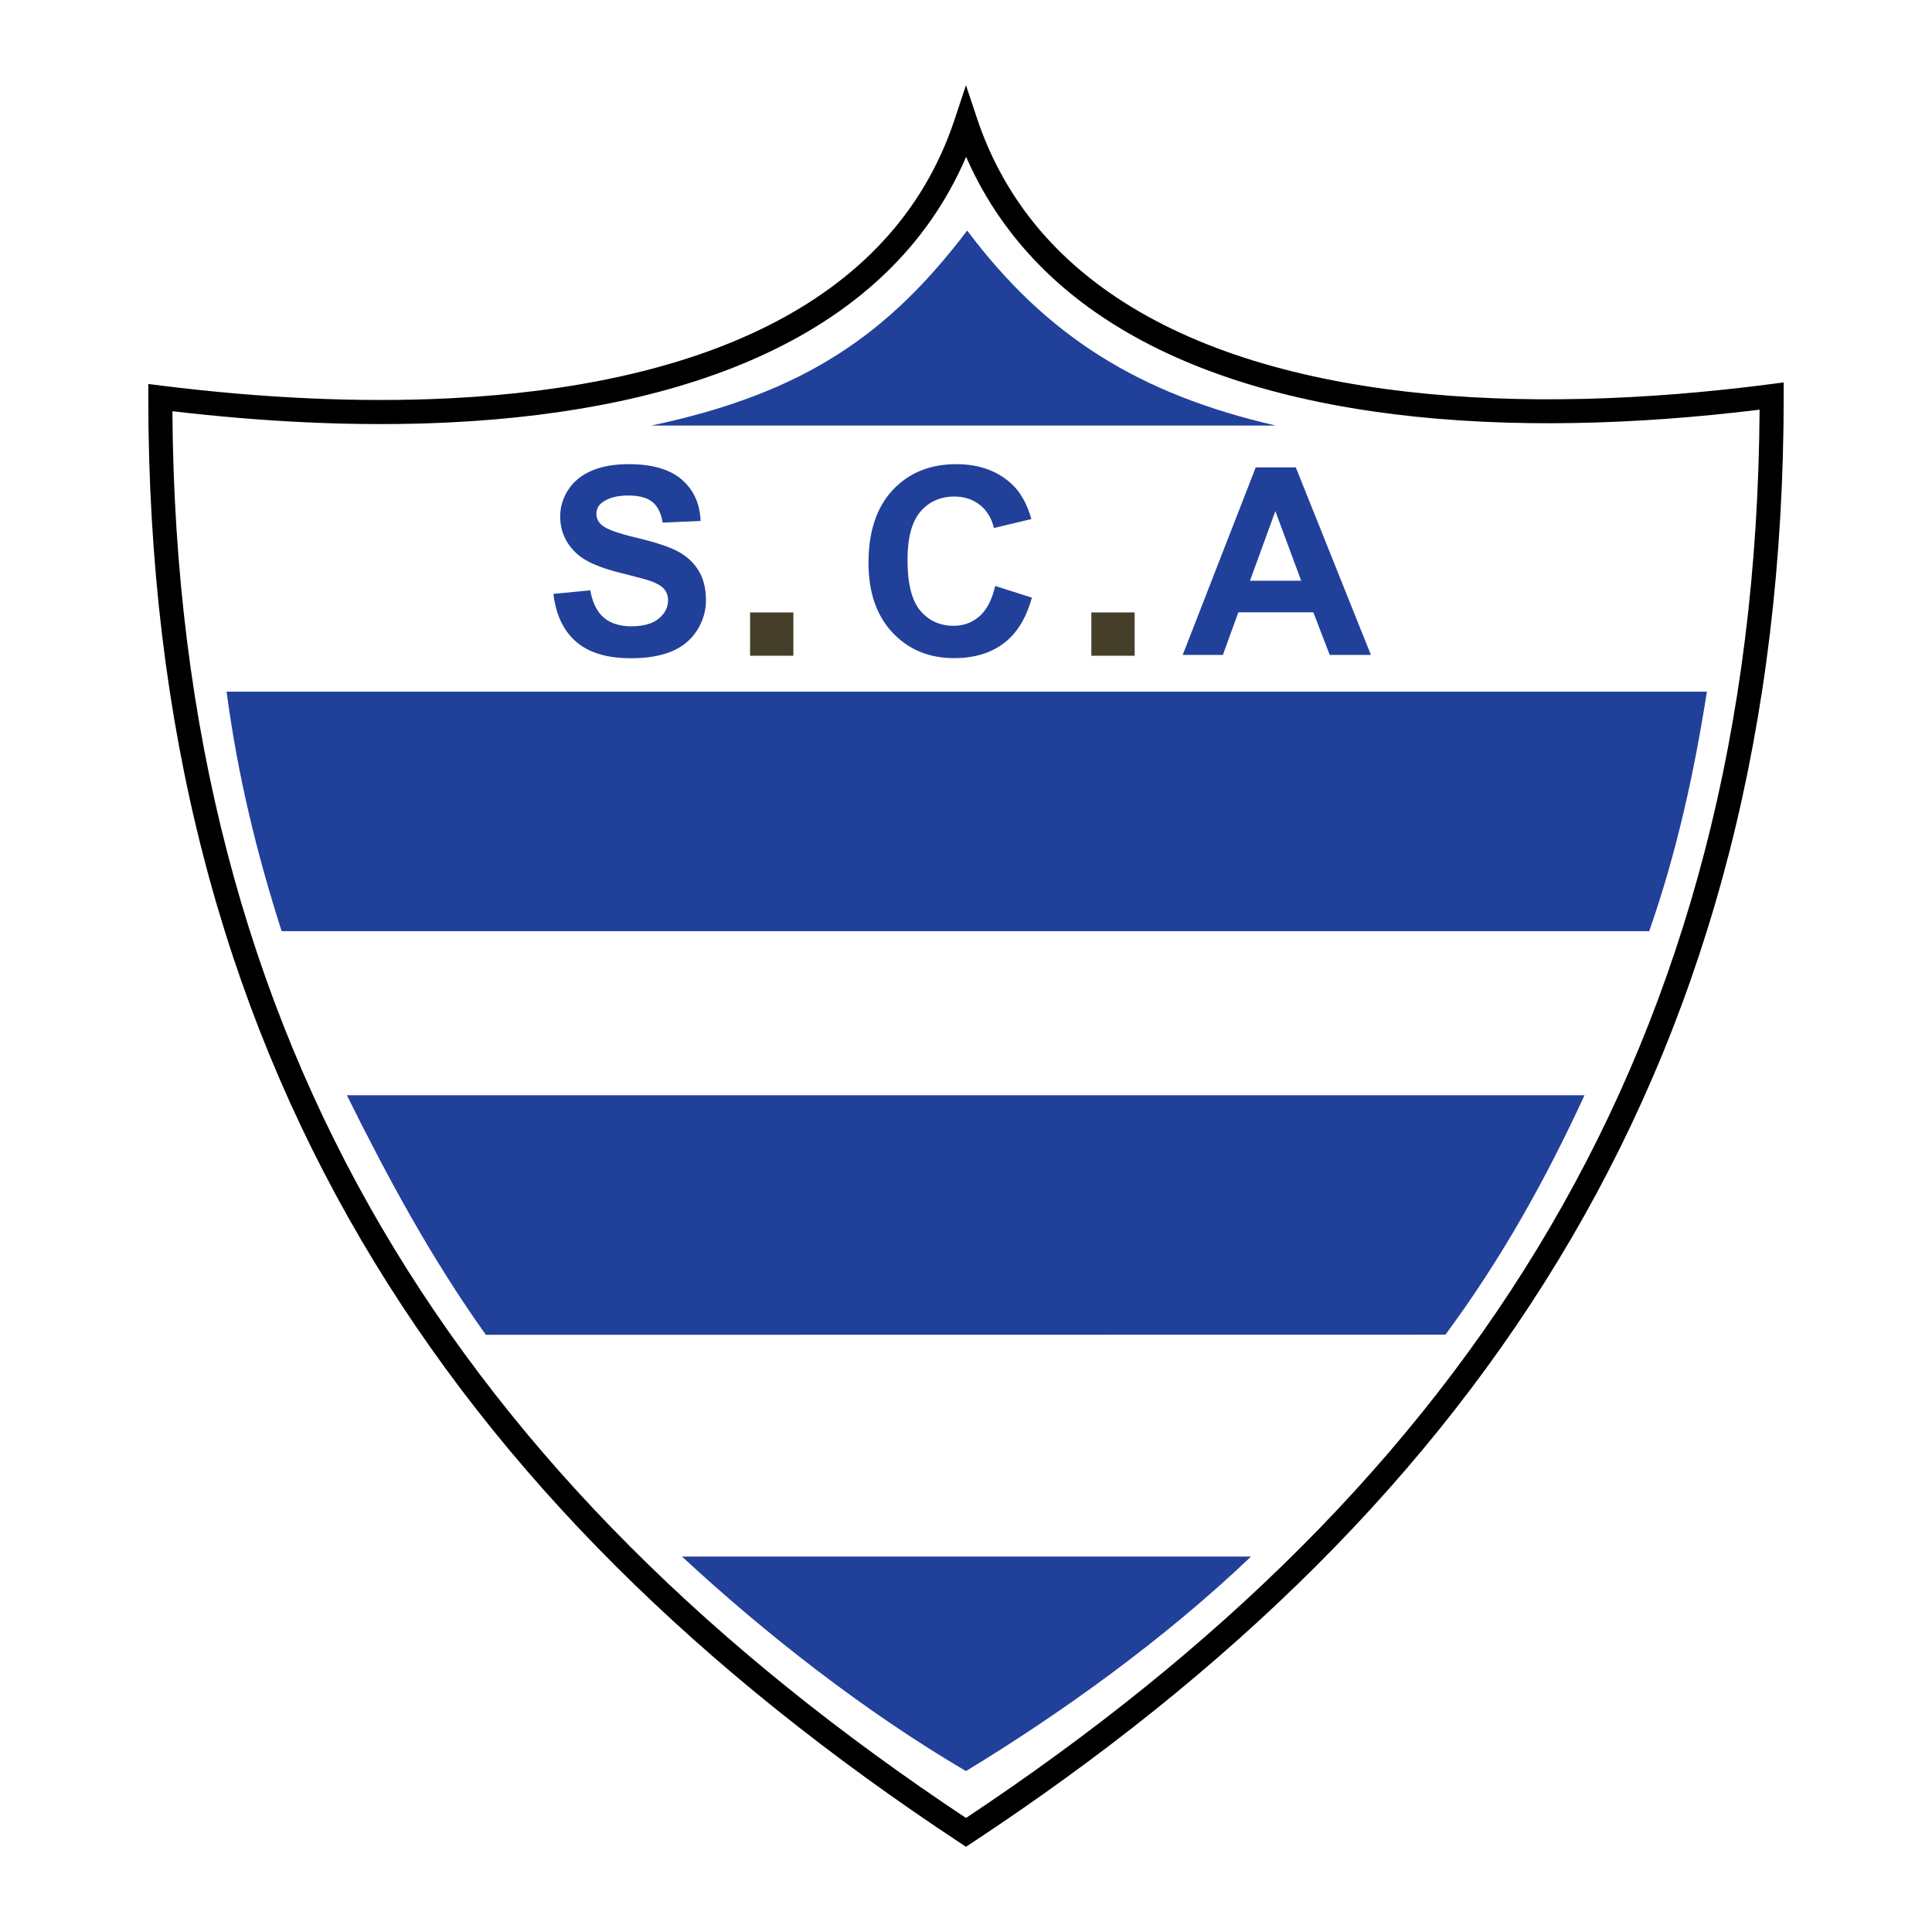
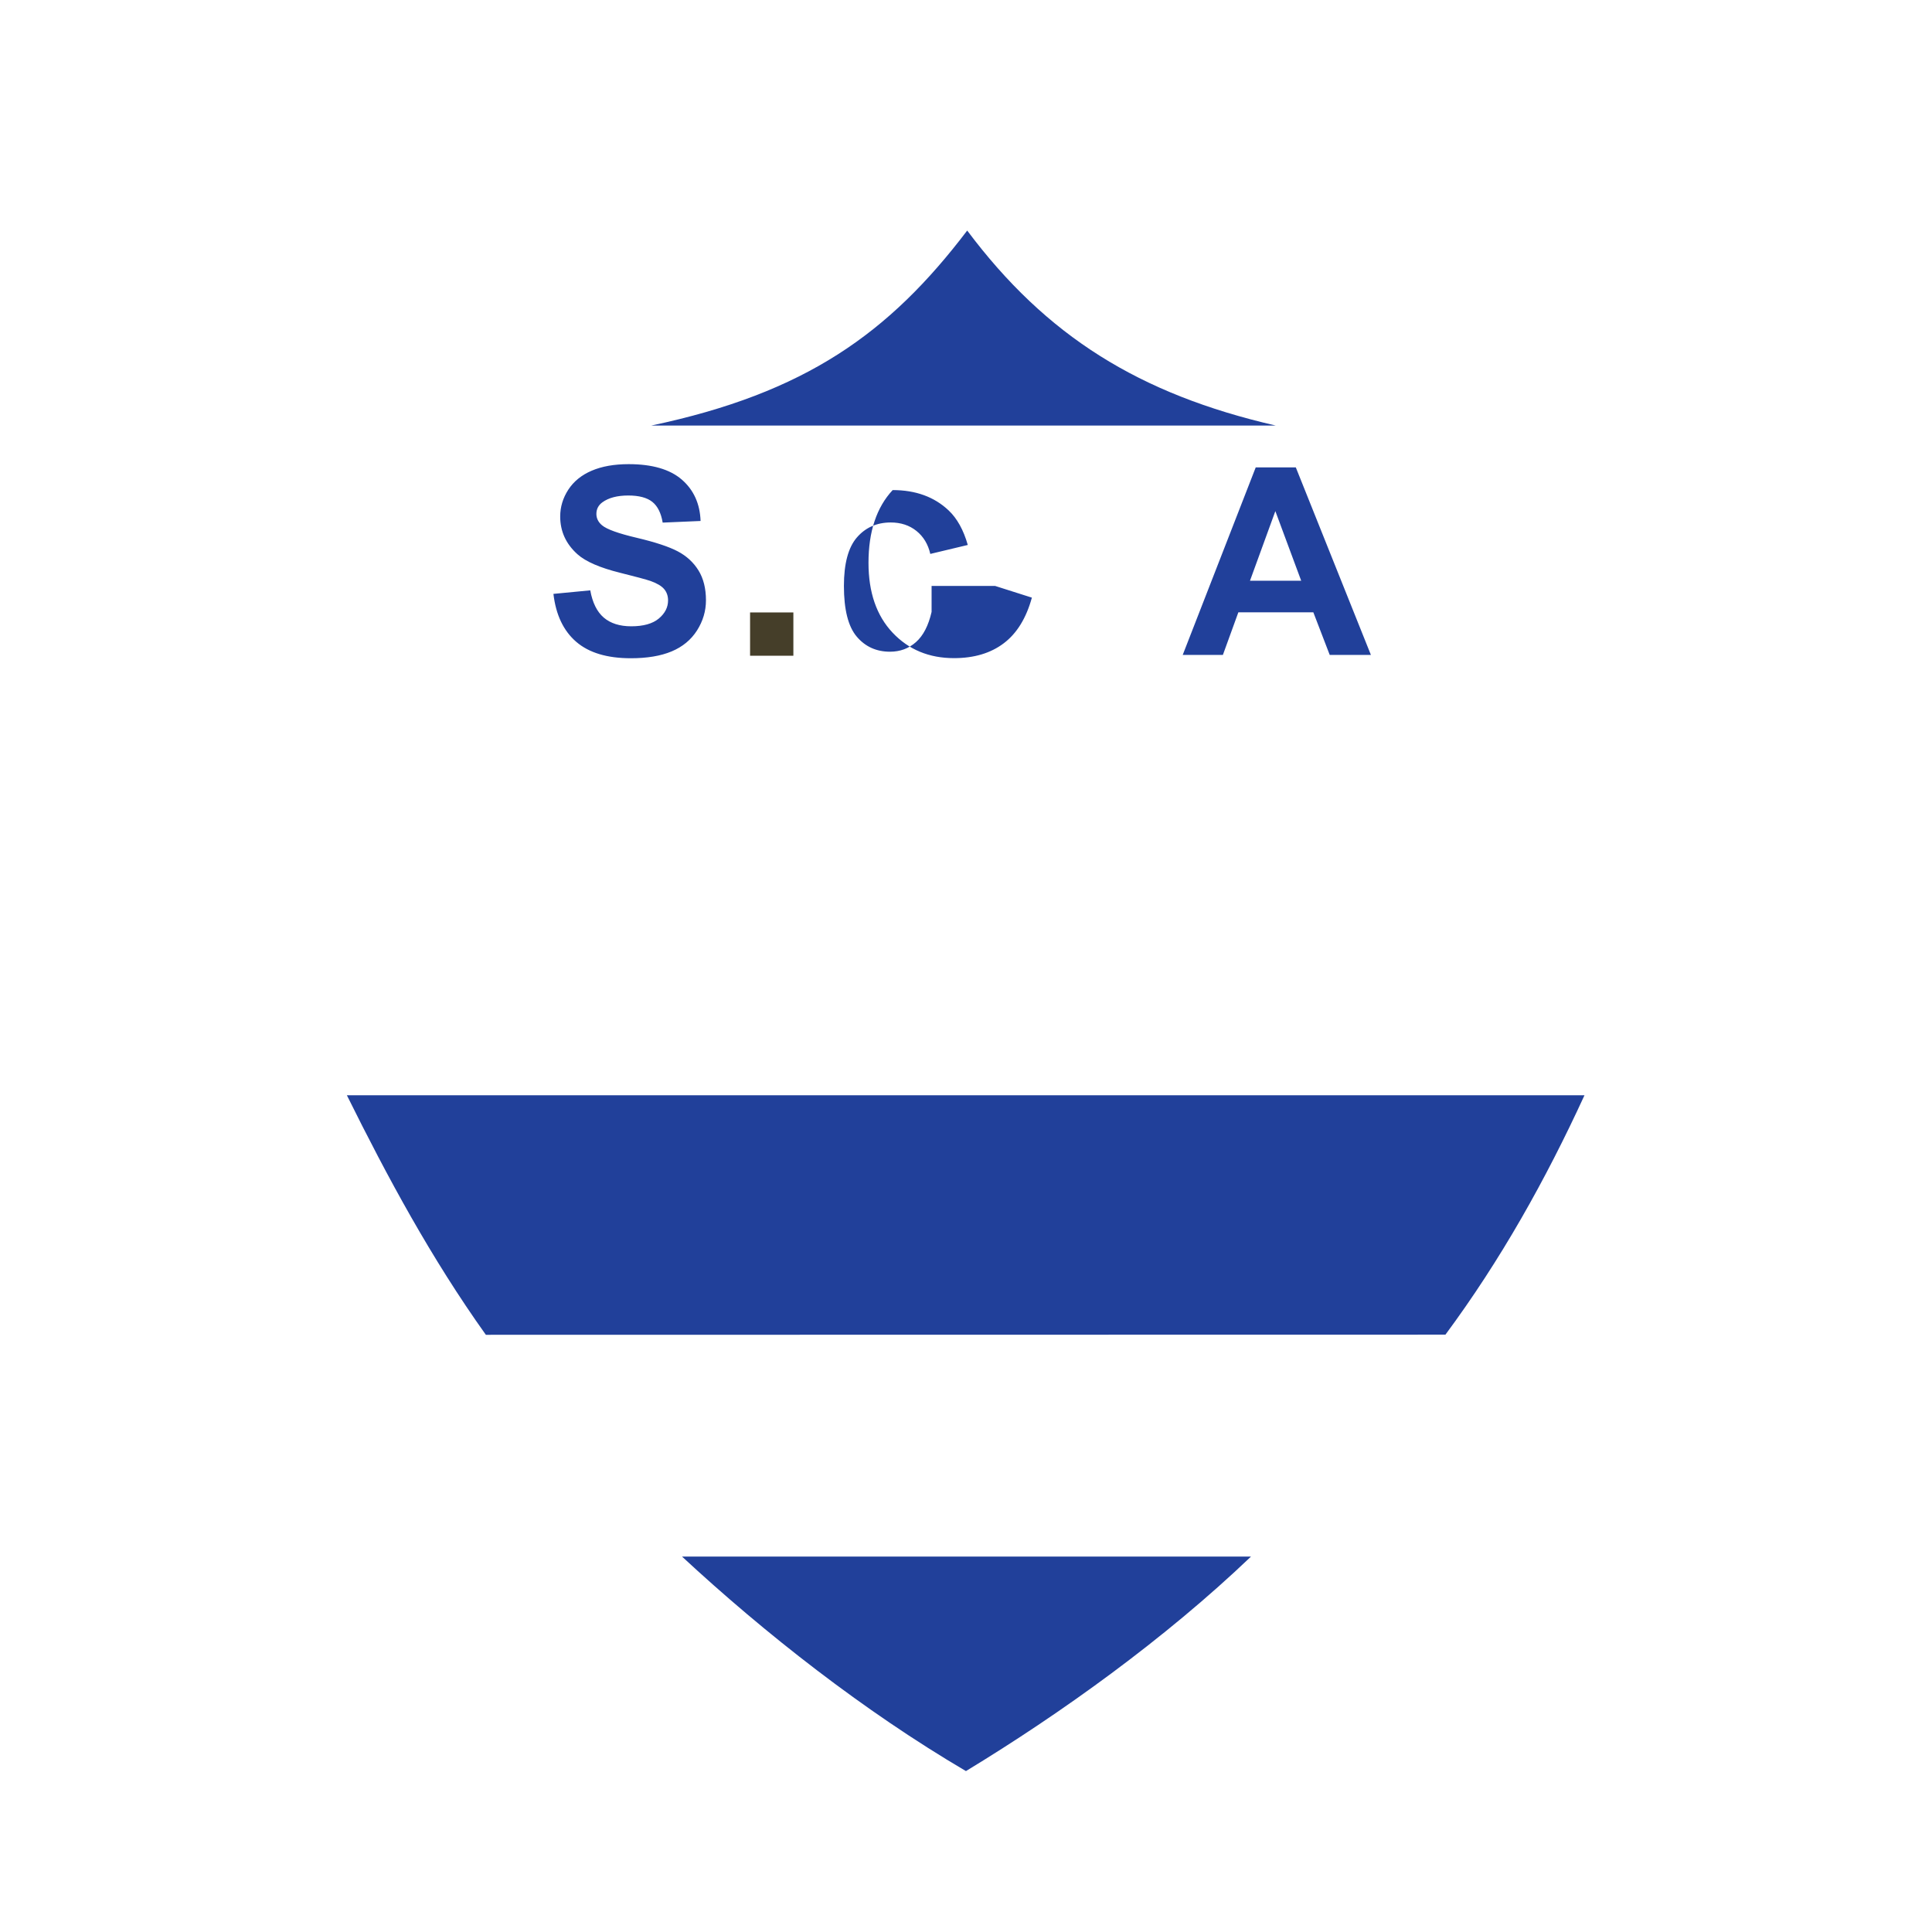
<svg xmlns="http://www.w3.org/2000/svg" version="1.0" id="Layer_1" x="0px" y="0px" width="192.756px" height="192.756px" viewBox="0 0 192.756 192.756" enable-background="new 0 0 192.756 192.756" xml:space="preserve">
  <g>
    <polygon fill-rule="evenodd" clip-rule="evenodd" fill="#FFFFFF" points="0,0 192.756,0 192.756,192.756 0,192.756 0,0  " />
-     <path d="M97.517,11.929l0.001,0.003l-0.001,0c1.25,3.679,3.014,6.924,5.214,9.774c2.2,2.849,4.852,5.314,7.876,7.432   c15.732,11.015,41.341,12.397,66.002,9.192l1.351-0.175v1.361c0,32.846-7.398,60.45-21.226,84.097   c-13.816,23.627-34.036,43.266-59.695,60.203l-0.661,0.436l-0.661-0.436c-25.659-16.938-45.878-36.537-59.695-60.127   C22.194,100.082,14.796,72.517,14.796,39.67v-1.359l1.346,0.168l0.004,0c4.833,0.603,9.709,1.035,14.551,1.257   c4.825,0.222,9.604,0.233,14.257-0.002c23.645-1.197,43.977-8.793,50.285-27.806l1.137-3.425L97.517,11.929L97.517,11.929z    M100.838,23.169c-1.755-2.271-3.249-4.773-4.449-7.521c-7.719,17.998-27.99,25.305-51.322,26.487   c-4.724,0.239-9.575,0.227-14.473,0.002c-4.436-0.204-8.921-0.584-13.393-1.112c0.2,31.814,7.465,58.549,20.883,81.456   c13.499,23.047,33.242,42.256,58.294,58.898c25.052-16.643,44.795-35.891,58.294-58.977c13.417-22.943,20.683-49.713,20.883-81.529   c-24.758,3.045-50.335,1.43-66.325-9.766C106.028,28.866,103.204,26.233,100.838,23.169L100.838,23.169z" />
-     <path fill-rule="evenodd" clip-rule="evenodd" fill="#21409A" d="M22.609,69.008h147.689c-1.252,7.965-2.972,15.931-5.755,23.896   H28.1C25.656,85.28,23.707,77.393,22.609,69.008L22.609,69.008z" />
    <path fill-rule="evenodd" clip-rule="evenodd" fill="#21409A" d="M34.609,109.277h123.475c-3.886,8.451-8.347,16.416-13.872,23.881   l-95.738,0.016C43.007,125.508,38.675,117.477,34.609,109.277L34.609,109.277z" />
    <path fill-rule="evenodd" clip-rule="evenodd" fill="#21409A" d="M68.048,155.301h56.762c-8.617,8.234-18.99,15.666-28.437,21.4   C86.192,170.721,76.291,162.949,68.048,155.301L68.048,155.301z" />
    <path fill-rule="evenodd" clip-rule="evenodd" fill="#21409A" d="M64.982,42.456c15.394-3.245,23.733-9.207,31.516-19.454   c7.884,10.527,17.15,16.319,30.778,19.454H64.982L64.982,42.456z" />
-     <path fill-rule="evenodd" clip-rule="evenodd" fill="#21409A" d="M55.216,59.252l3.675-0.353c0.221,1.233,0.673,2.14,1.345,2.717   c0.676,0.578,1.593,0.87,2.741,0.87c1.216,0,2.133-0.258,2.749-0.771c0.618-0.517,0.927-1.121,0.927-1.811   c0-0.441-0.129-0.819-0.388-1.128c-0.258-0.309-0.716-0.581-1.362-0.812c-0.441-0.149-1.451-0.424-3.026-0.815   c-2.025-0.503-3.448-1.121-4.264-1.852c-1.148-1.029-1.722-2.286-1.722-3.767c0-0.951,0.271-1.845,0.808-2.674   c0.54-0.828,1.321-1.464,2.337-1.896c1.016-0.435,2.246-0.652,3.686-0.652c2.348,0,4.118,0.516,5.303,1.542   c1.186,1.029,1.811,2.409,1.872,4.127l-3.781,0.163c-0.159-0.958-0.509-1.651-1.039-2.072s-1.332-0.632-2.395-0.632   c-1.097,0-1.96,0.228-2.578,0.676c-0.401,0.289-0.602,0.68-0.602,1.162c0,0.441,0.19,0.822,0.564,1.134   c0.476,0.401,1.634,0.819,3.472,1.25c1.838,0.435,3.2,0.886,4.08,1.349c0.879,0.462,1.573,1.101,2.069,1.902   c0.496,0.801,0.747,1.8,0.747,2.982c0,1.07-0.299,2.075-0.893,3.01c-0.598,0.937-1.444,1.634-2.531,2.089   c-1.087,0.456-2.449,0.683-4.073,0.683c-2.364,0-4.182-0.547-5.449-1.641c-1.267-1.094-2.028-2.687-2.272-4.779V59.252   L55.216,59.252z M99.289,58.461l3.662,1.165c-0.561,2.042-1.494,3.56-2.799,4.548c-1.305,0.992-2.965,1.488-4.973,1.488   c-2.487,0-4.532-0.85-6.128-2.544c-1.6-1.699-2.401-4.022-2.401-6.964c0-3.115,0.805-5.537,2.412-7.259   c1.61-1.722,3.727-2.585,6.345-2.585c2.29,0,4.151,0.676,5.582,2.028c0.849,0.802,1.487,1.953,1.912,3.448l-3.74,0.894   c-0.221-0.968-0.686-1.736-1.386-2.296c-0.7-0.561-1.556-0.842-2.558-0.842c-1.386,0-2.514,0.499-3.376,1.491   c-0.863,0.996-1.298,2.612-1.298,4.84c0,2.364,0.428,4.053,1.277,5.055c0.849,1.005,1.96,1.508,3.319,1.508   c1.005,0,1.872-0.319,2.592-0.958c0.724-0.639,1.246-1.644,1.559-3.013V58.461L99.289,58.461z M136.776,65.343h-4.109l-1.634-4.25   h-7.483l-1.543,4.25h-4.008l7.286-18.713h3.998L136.776,65.343L136.776,65.343z M129.82,57.938l-2.578-6.943l-2.531,6.946   L129.82,57.938L129.82,57.938z" />
+     <path fill-rule="evenodd" clip-rule="evenodd" fill="#21409A" d="M55.216,59.252l3.675-0.353c0.221,1.233,0.673,2.14,1.345,2.717   c0.676,0.578,1.593,0.87,2.741,0.87c1.216,0,2.133-0.258,2.749-0.771c0.618-0.517,0.927-1.121,0.927-1.811   c0-0.441-0.129-0.819-0.388-1.128c-0.258-0.309-0.716-0.581-1.362-0.812c-0.441-0.149-1.451-0.424-3.026-0.815   c-2.025-0.503-3.448-1.121-4.264-1.852c-1.148-1.029-1.722-2.286-1.722-3.767c0-0.951,0.271-1.845,0.808-2.674   c0.54-0.828,1.321-1.464,2.337-1.896c1.016-0.435,2.246-0.652,3.686-0.652c2.348,0,4.118,0.516,5.303,1.542   c1.186,1.029,1.811,2.409,1.872,4.127l-3.781,0.163c-0.159-0.958-0.509-1.651-1.039-2.072s-1.332-0.632-2.395-0.632   c-1.097,0-1.96,0.228-2.578,0.676c-0.401,0.289-0.602,0.68-0.602,1.162c0,0.441,0.19,0.822,0.564,1.134   c0.476,0.401,1.634,0.819,3.472,1.25c1.838,0.435,3.2,0.886,4.08,1.349c0.879,0.462,1.573,1.101,2.069,1.902   c0.496,0.801,0.747,1.8,0.747,2.982c0,1.07-0.299,2.075-0.893,3.01c-0.598,0.937-1.444,1.634-2.531,2.089   c-1.087,0.456-2.449,0.683-4.073,0.683c-2.364,0-4.182-0.547-5.449-1.641c-1.267-1.094-2.028-2.687-2.272-4.779V59.252   L55.216,59.252z M99.289,58.461l3.662,1.165c-0.561,2.042-1.494,3.56-2.799,4.548c-1.305,0.992-2.965,1.488-4.973,1.488   c-2.487,0-4.532-0.85-6.128-2.544c-1.6-1.699-2.401-4.022-2.401-6.964c0-3.115,0.805-5.537,2.412-7.259   c2.29,0,4.151,0.676,5.582,2.028c0.849,0.802,1.487,1.953,1.912,3.448l-3.74,0.894   c-0.221-0.968-0.686-1.736-1.386-2.296c-0.7-0.561-1.556-0.842-2.558-0.842c-1.386,0-2.514,0.499-3.376,1.491   c-0.863,0.996-1.298,2.612-1.298,4.84c0,2.364,0.428,4.053,1.277,5.055c0.849,1.005,1.96,1.508,3.319,1.508   c1.005,0,1.872-0.319,2.592-0.958c0.724-0.639,1.246-1.644,1.559-3.013V58.461L99.289,58.461z M136.776,65.343h-4.109l-1.634-4.25   h-7.483l-1.543,4.25h-4.008l7.286-18.713h3.998L136.776,65.343L136.776,65.343z M129.82,57.938l-2.578-6.943l-2.531,6.946   L129.82,57.938L129.82,57.938z" />
    <polygon fill-rule="evenodd" clip-rule="evenodd" fill="#453E29" points="74.835,61.103 79.155,61.103 79.155,65.423    74.835,65.423 74.835,61.103  " />
-     <polygon fill-rule="evenodd" clip-rule="evenodd" fill="#453E29" points="108.885,61.103 113.205,61.103 113.205,65.423    108.885,65.423 108.885,61.103  " />
  </g>
</svg>